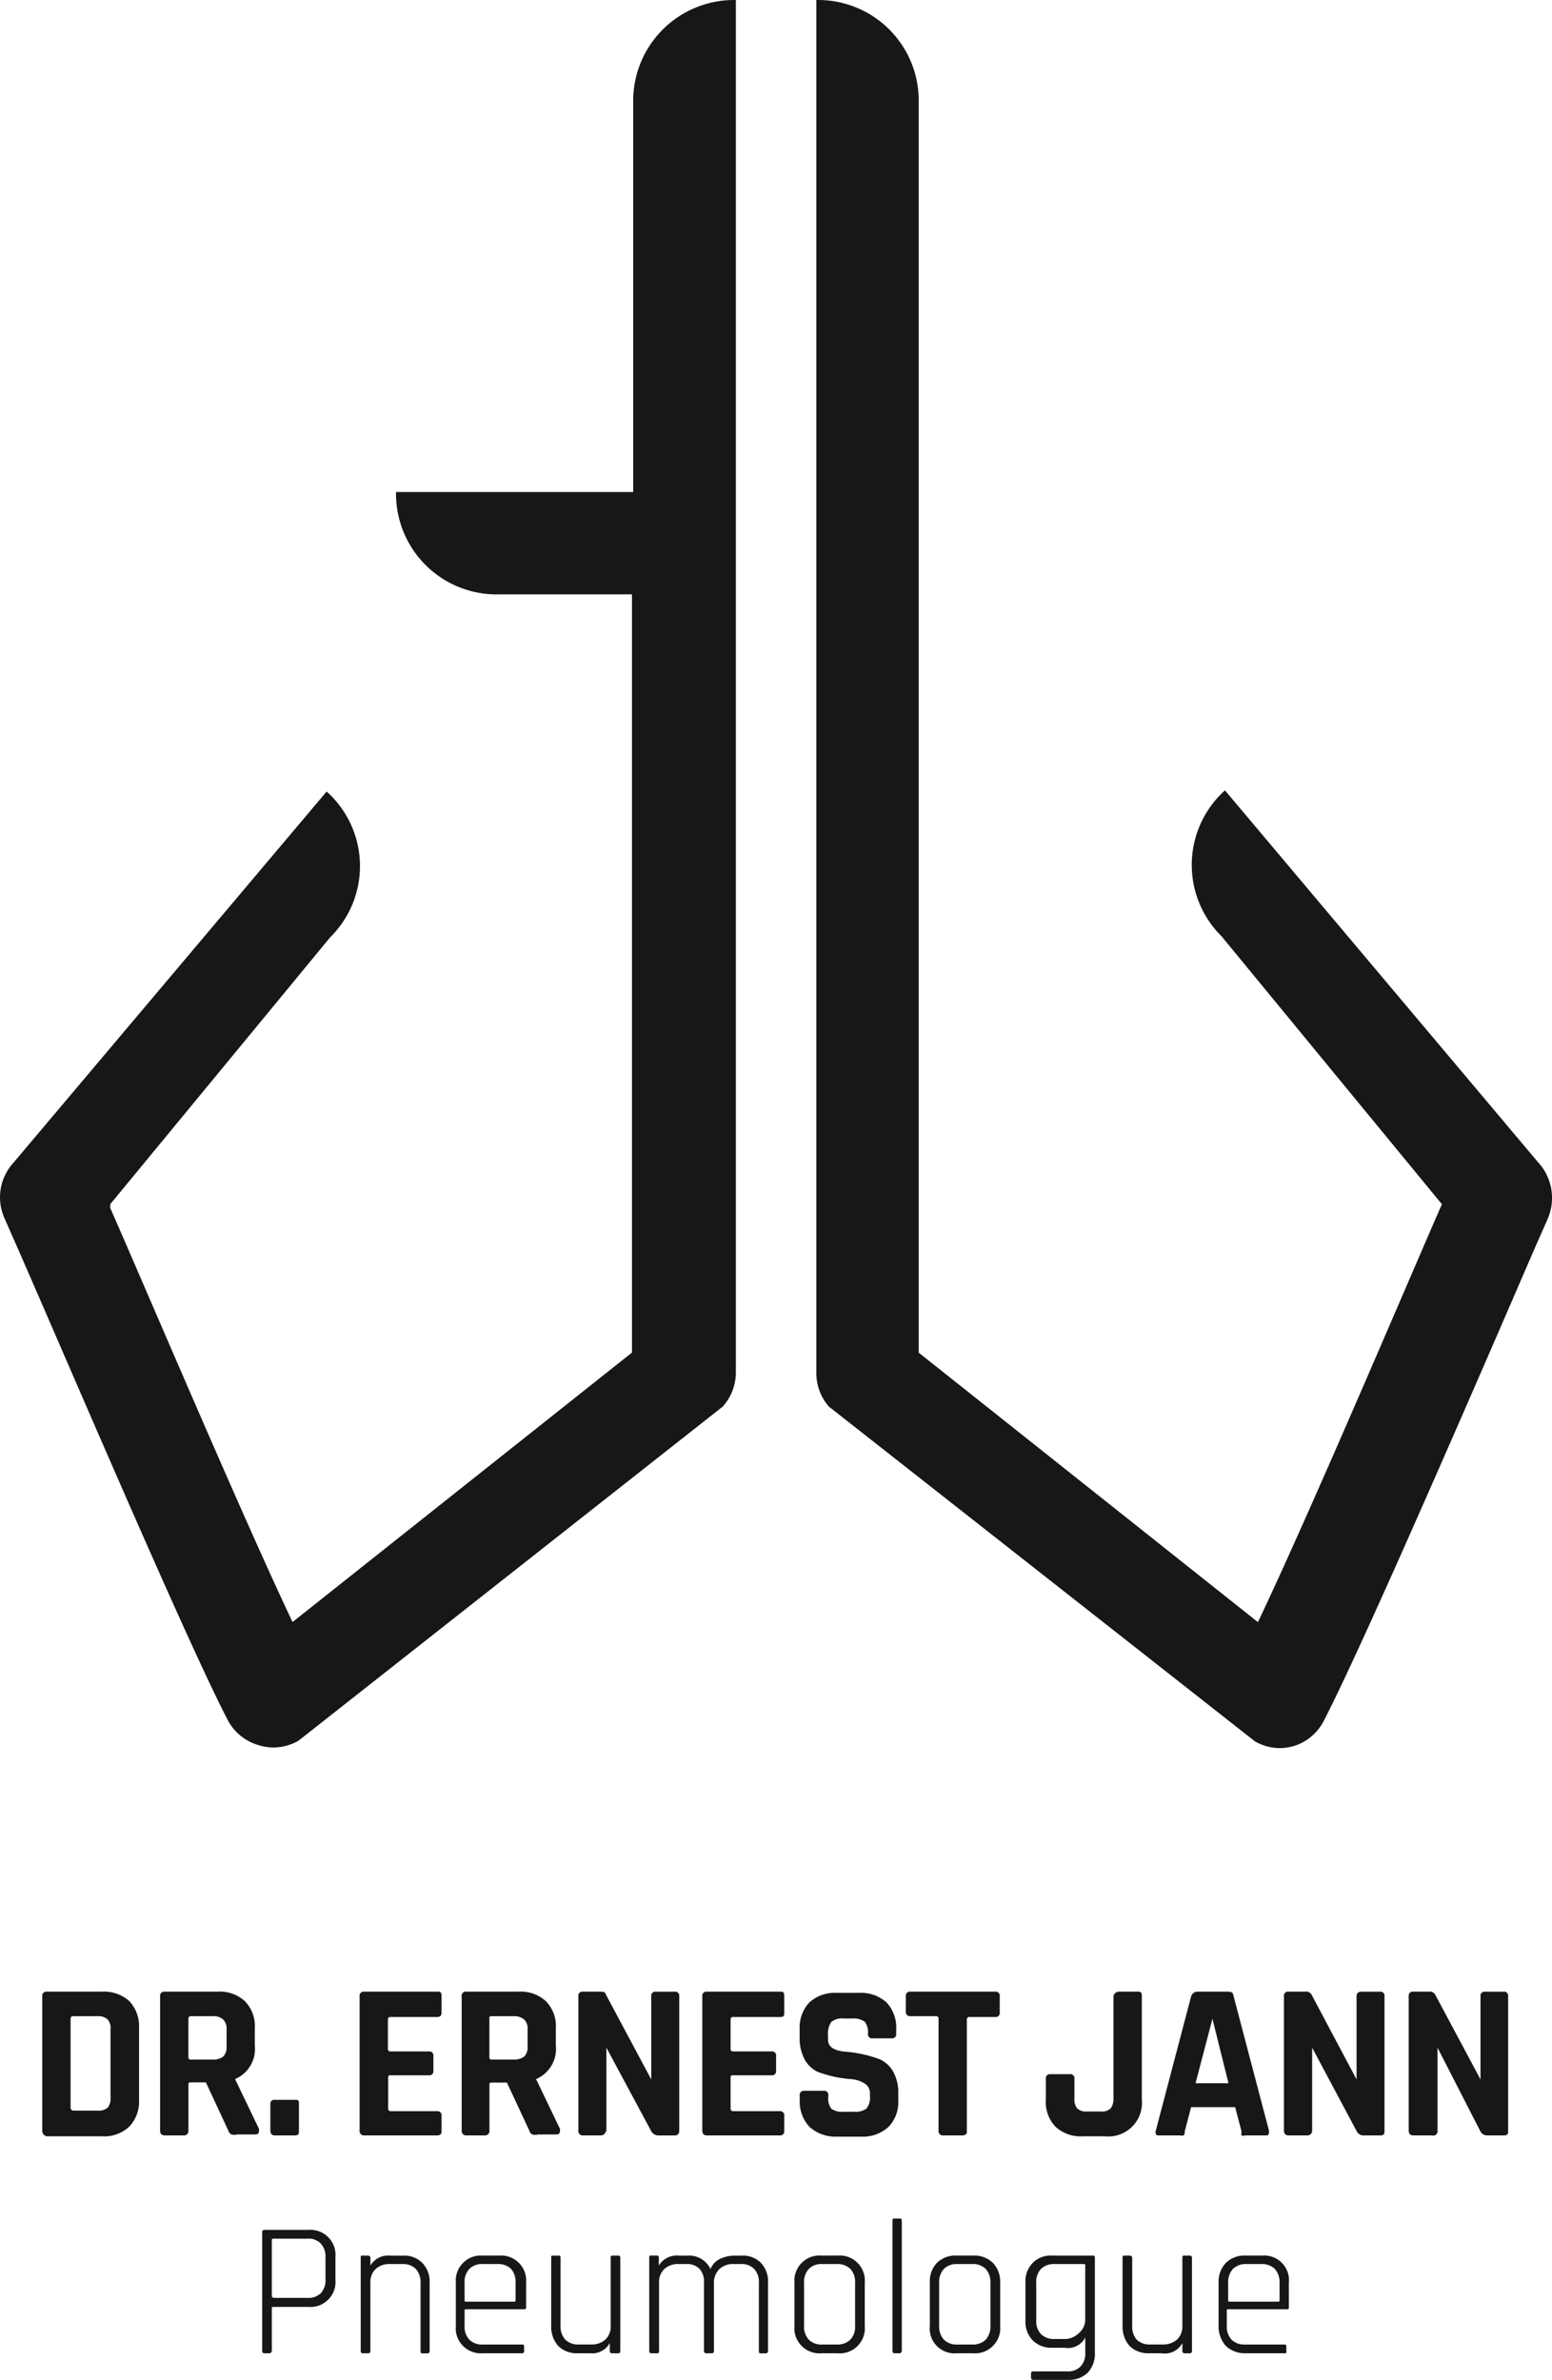
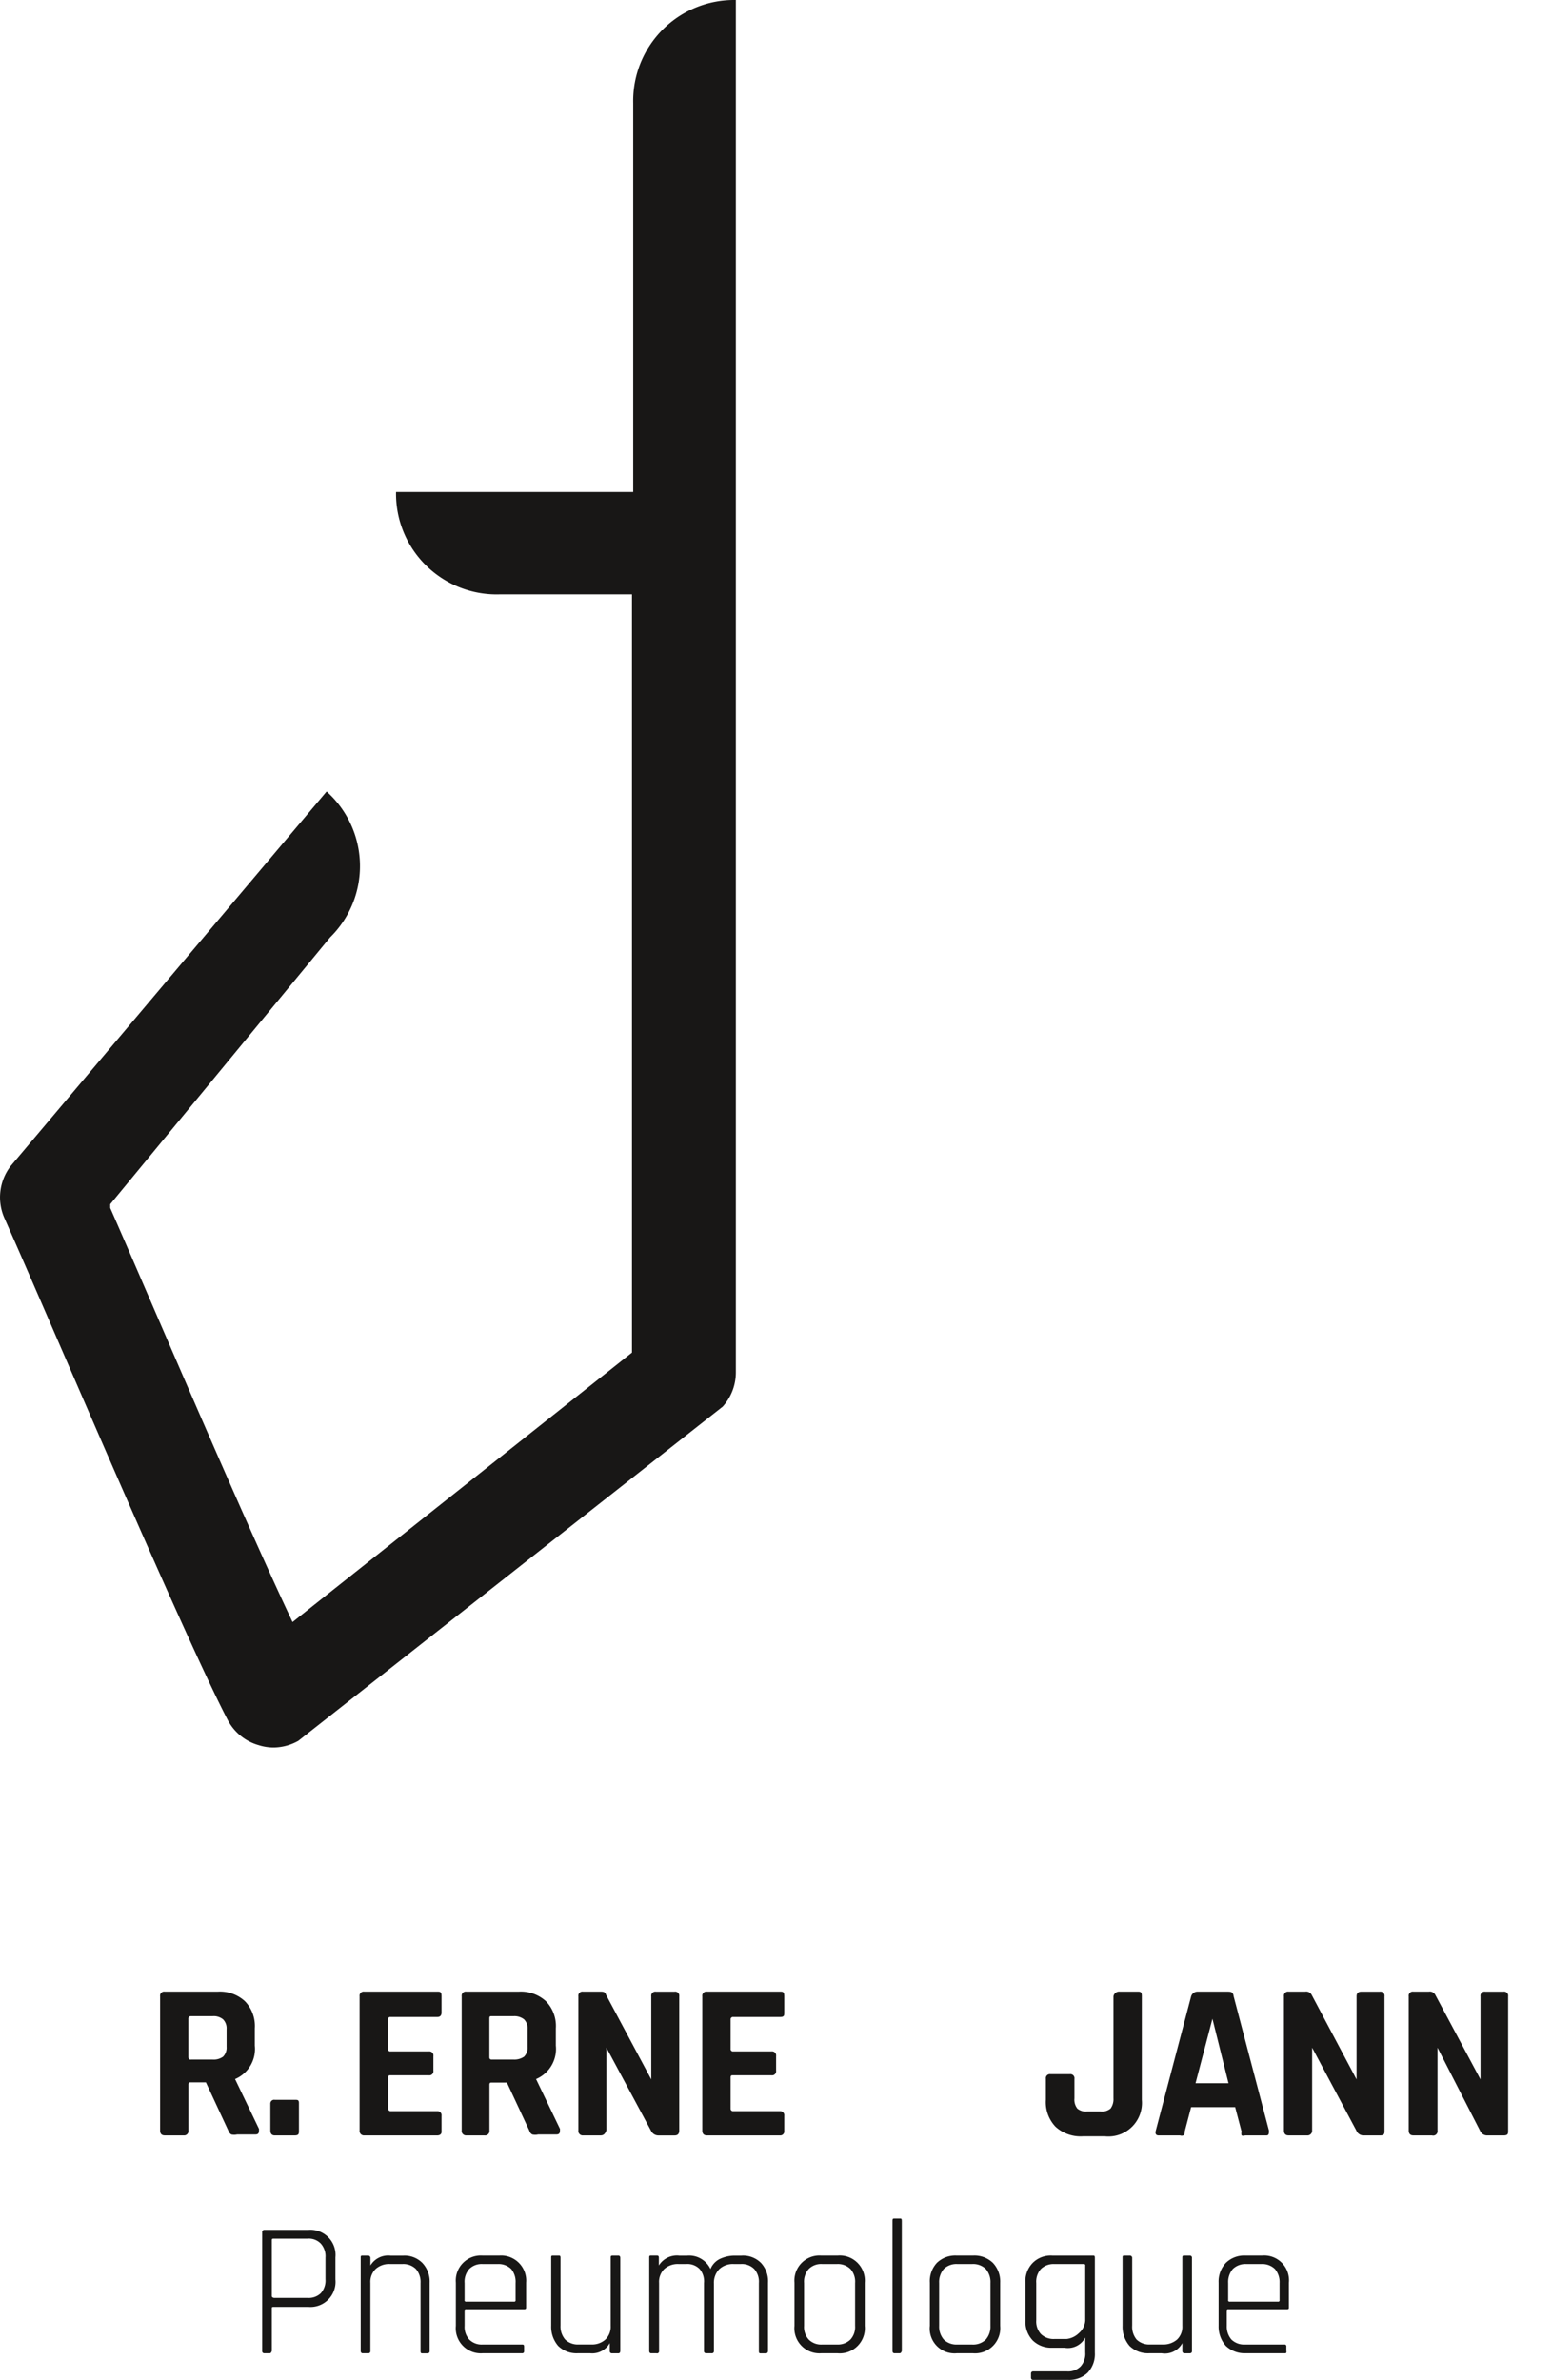
<svg xmlns="http://www.w3.org/2000/svg" width="110.189" height="168.976" viewBox="0 0 110.189 168.976">
  <g id="Layer_2" data-name="Layer 2" transform="translate(-.01 .001)">
    <g id="Layer_1" data-name="Layer 1" transform="translate(.01 -.001)">
      <g id="Groupe_4409" data-name="Groupe 4409" fill="#181716">
        <g id="Groupe_4405" data-name="Groupe 4405">
-           <path id="Tracé_1249" data-name="Tracé 1249" d="M35.268 7.31v88.731l24.083 19.134c3.748-7.889 10.126-22.944 12.942-29.4l.124-.269-15.654-19.035a7.123 7.123 0 01.248-10.354L79.5 82.83a3.748 3.748 0 01.435 3.686l-.994 2.257c-3.313 7.662-12.031 27.851-14.909 33.4a3.582 3.582 0 01-2.071 1.781 3.728 3.728 0 01-1.035.166 3.582 3.582 0 01-1.781-.476L28.891 99.872A3.6 3.6 0 0128 97.449V0a7.144 7.144 0 017.268 7.31z" transform="translate(29.959 .001)" />
          <path id="Tracé_1250" data-name="Tracé 1250" d="M.734 82.83L23.2 56.2a7.1 7.1 0 01.248 10.354L7.837 85.5v.269c2.837 6.461 9.215 21.515 12.942 29.4l24.1-19.134V42.2H35.5a7.144 7.144 0 01-7.372-7.268h16.837V7.31A7.165 7.165 0 0152.254 0v97.449a3.624 3.624 0 01-.932 2.423L21.193 123.6a3.645 3.645 0 01-1.781.476 3.5 3.5 0 01-1.035-.166 3.582 3.582 0 01-2.174-1.739C13.3 116.624 4.69 96.435 1.294 88.69L.3 86.433a3.644 3.644 0 01.435-3.6z" transform="translate(-.01 .001)" />
        </g>
        <g id="Groupe_4408" data-name="Groupe 4408" transform="translate(2.998 141.406)">
          <g id="Groupe_4406" data-name="Groupe 4406">
-             <path id="Tracé_1251" data-name="Tracé 1251" d="M1.462 78.149v-9.525a.29.29 0 01.331-.331h3.914a2.692 2.692 0 011.926.663 2.609 2.609 0 01.7 1.926v5.094a2.588 2.588 0 01-.7 1.905 2.609 2.609 0 01-1.926.683H1.793a.386.386 0 01-.331-.415zm2.195-1.408h1.718a1.015 1.015 0 00.725-.207 1.015 1.015 0 00.207-.725v-4.846a.932.932 0 00-.207-.7 1.015 1.015 0 00-.725-.228H3.657a.166.166 0 00-.186.186v6.357s.062.163.186.163z" transform="translate(-1.458 -68.287)" />
-             <path id="Tracé_1252" data-name="Tracé 1252" d="M7.179 78.5H5.833c-.228 0-.331-.124-.331-.352v-9.524a.29.29 0 01.331-.331H9.6a2.609 2.609 0 011.926.683 2.526 2.526 0 01.7 1.926v1.222a2.319 2.319 0 01-1.402 2.376l1.7 3.541c0 .248 0 .393-.269.393h-1.286a.952.952 0 01-.414 0 .5.5 0 01-.207-.269l-1.595-3.432H7.7c-.124 0-.186 0-.186.166v3.251a.311.311 0 01-.331.352zm.5-5.384h1.55a1.139 1.139 0 00.745-.207.911.911 0 00.248-.7v-1.245a.911.911 0 00-.248-.7 1.035 1.035 0 00-.745-.228H7.676a.169.169 0 00-.166.186v2.713c0 .124.062.186.166.186z" transform="translate(2.867 -68.287)" />
+             <path id="Tracé_1252" data-name="Tracé 1252" d="M7.179 78.5H5.833c-.228 0-.331-.124-.331-.352v-9.524a.29.29 0 01.331-.331H9.6a2.609 2.609 0 011.926.683 2.526 2.526 0 01.7 1.926v1.222a2.319 2.319 0 01-1.402 2.376l1.7 3.541c0 .248 0 .393-.269.393h-1.286a.952.952 0 01-.414 0 .5.5 0 01-.207-.269l-1.595-3.432H7.7c-.124 0-.186 0-.186.166v3.251a.311.311 0 01-.331.352zm.5-5.384h1.55a1.139 1.139 0 00.745-.207.911.911 0 00.248-.7v-1.245a.911.911 0 00-.248-.7 1.035 1.035 0 00-.745-.228H7.676a.169.169 0 00-.166.186v2.713c0 .124.062.186.166.186" transform="translate(2.867 -68.287)" />
            <path id="Tracé_1253" data-name="Tracé 1253" d="M11.309 72.229v1.947c0 .228 0 .352-.311.352H9.591c-.207 0-.311-.124-.311-.352V72.25a.269.269 0 01.311-.25H11c.206 0 .309 0 .309.229z" transform="translate(6.917 -64.314)" />
            <path id="Tracé_1254" data-name="Tracé 1254" d="M17.85 78.5h-5.177a.311.311 0 01-.331-.352v-9.525a.29.29 0 01.331-.331h5.177c.207 0 .311 0 .311.331v1.139c0 .228-.1.331-.311.331h-3.313a.166.166 0 00-.186.186v2.071a.166.166 0 00.186.186h2.713a.29.29 0 01.331.331V73.9a.29.29 0 01-.331.331h-2.693c-.124 0-.186 0-.186.166v2.216a.169.169 0 00.186.166h3.293a.29.29 0 01.311.331v1.08c.02.186-.083.31-.311.31z" transform="translate(10.191 -68.286)" />
            <path id="Tracé_1255" data-name="Tracé 1255" d="M17.457 78.5h-1.284a.311.311 0 01-.331-.352v-9.524a.29.29 0 01.331-.331H19.9a2.63 2.63 0 011.926.683 2.526 2.526 0 01.7 1.926v1.222a2.319 2.319 0 01-1.404 2.376l1.7 3.541c0 .248 0 .393-.269.393h-1.286a.891.891 0 01-.414 0 .414.414 0 01-.207-.269l-1.594-3.417H18c-.124 0-.186 0-.186.166v3.256a.311.311 0 01-.352.331zm.518-5.384h1.553a1.222 1.222 0 00.745-.207.911.911 0 00.248-.7v-1.245a.911.911 0 00-.248-.7 1.1 1.1 0 00-.745-.228h-1.553c-.124 0-.166 0-.166.186v2.713c0 .12.041.182.166.182z" transform="translate(13.939 -68.287)" />
            <path id="Tracé_1256" data-name="Tracé 1256" d="M21.416 78.5h-1.243a.311.311 0 01-.331-.352v-9.525a.29.29 0 01.331-.331h1.2c.228 0 .373 0 .435.228l3.21 6.005v-5.9a.29.29 0 01.331-.331h1.325a.29.29 0 01.331.331v9.525c0 .228-.1.352-.331.352h-1.16a.58.58 0 01-.514-.333l-3.168-5.9v5.881c-.085.226-.189.35-.416.35z" transform="translate(18.222 -68.286)" />
            <path id="Tracé_1257" data-name="Tracé 1257" d="M29.6 78.5h-5.177c-.228 0-.331-.124-.331-.352v-9.525a.29.29 0 01.331-.331H29.6c.207 0 .311 0 .311.331v1.139c0 .228 0 .331-.311.331h-3.313a.166.166 0 00-.186.186v2.071a.166.166 0 00.186.186H29a.29.29 0 01.331.331V73.9a.29.29 0 01-.331.331h-2.713c-.124 0-.186 0-.186.166v2.216a.169.169 0 00.186.166H29.6a.29.29 0 01.311.331v1.08a.283.283 0 01-.311.31z" transform="translate(22.772 -68.286)" />
-             <path id="Tracé_1258" data-name="Tracé 1258" d="M27.433 75.932v-.311a.29.29 0 01.331-.331h1.367a.29.29 0 01.331.331v.124a1.139 1.139 0 00.228.828 1.346 1.346 0 00.87.207h.74a1.325 1.325 0 00.87-.228 1.242 1.242 0 00.248-.89v-.186a.787.787 0 00-.373-.7 2.071 2.071 0 00-.932-.311 9.238 9.238 0 01-1.2-.166 10.169 10.169 0 01-1.2-.352 2.071 2.071 0 01-.911-.849 3.106 3.106 0 01-.373-1.615v-.538a2.609 2.609 0 01.683-1.926 2.692 2.692 0 011.946-.683h1.574a2.713 2.713 0 011.967.683 2.609 2.609 0 01.683 1.926v.29a.29.29 0 01-.331.331h-1.342a.29.29 0 01-.331-.331 1.222 1.222 0 00-.228-.849 1.346 1.346 0 00-.89-.228h-.6a1.2 1.2 0 00-.89.248 1.47 1.47 0 00-.228.953v.311c0 .5.435.787 1.3.849a8.76 8.76 0 012.381.538 2.071 2.071 0 01.932.849 3 3 0 01.373 1.574v.456a2.526 2.526 0 01-.7 1.926 2.692 2.692 0 01-1.926.683h-1.719a2.775 2.775 0 01-1.946-.683 2.609 2.609 0 01-.7-1.926z" transform="translate(26.348 -68.244)" />
-             <path id="Tracé_1259" data-name="Tracé 1259" d="M35.068 78.5h-1.325a.311.311 0 01-.352-.352v-7.93a.166.166 0 00-.186-.186H31.4a.29.29 0 01-.331-.331v-1.078a.29.29 0 01.331-.331h6.005a.29.29 0 01.331.331v1.139a.29.29 0 01-.331.331h-1.819a.166.166 0 00-.186.186v7.931c.02.166-.083.29-.332.29z" transform="translate(30.246 -68.286)" />
            <path id="Tracé_1260" data-name="Tracé 1260" d="M41.112 68.29h1.242c.228 0 .331 0 .331.311v7.372a2.381 2.381 0 01-2.609 2.588H38.5a2.63 2.63 0 01-1.946-.683 2.526 2.526 0 01-.683-1.905v-1.492a.29.29 0 01.331-.331h1.367a.29.29 0 01.331.331v1.387a1.015 1.015 0 00.207.725.953.953 0 00.7.207h.932a.973.973 0 00.725-.207 1.118 1.118 0 00.207-.725v-7.247a.407.407 0 01.441-.331z" transform="translate(35.384 -68.284)" />
            <path id="Tracé_1261" data-name="Tracé 1261" d="M41.371 78.5h-1.512c-.207 0-.269-.124-.207-.352l2.506-9.525a.476.476 0 01.476-.331H44.7c.269 0 .435 0 .476.331l2.506 9.525c0 .228 0 .352-.186.352h-1.508a.352.352 0 01-.248 0 .5.5 0 010-.269l-.456-1.739h-3.127L41.7 78.23c0 .145 0 .228-.1.269a.332.332 0 01-.228 0zm2.3-8.283l-1.2 4.576h2.34z" transform="translate(39.412 -68.285)" />
            <path id="Tracé_1262" data-name="Tracé 1262" d="M45.668 78.5h-1.3c-.228 0-.331-.124-.331-.352v-9.524a.29.29 0 01.331-.331h1.18a.435.435 0 01.456.228l3.189 6.005v-5.9c0-.228.124-.331.352-.331h1.3a.29.29 0 01.331.331v9.524c0 .228 0 .352-.331.352h-1.16a.538.538 0 01-.5-.331l-3.147-5.9v5.879a.332.332 0 01-.37.35z" transform="translate(44.123 -68.287)" />
            <path id="Tracé_1263" data-name="Tracé 1263" d="M49.968 78.5h-1.325c-.228 0-.331-.124-.331-.352v-9.524a.29.29 0 01.331-.331h1.1a.435.435 0 01.456.228l3.21 6.005v-5.9a.29.29 0 01.331-.331h1.3a.29.29 0 01.331.331v9.524c0 .228 0 .352-.331.352h-1.16a.538.538 0 01-.5-.331l-3.023-5.9v5.879a.311.311 0 01-.393.352z" transform="translate(48.706 -68.287)" />
          </g>
          <g id="Groupe_4407" data-name="Groupe 4407" transform="translate(15.615 16.116)">
            <path id="Tracé_1264" data-name="Tracé 1264" d="M9.539 85.223h-.393A.145.145 0 019 85.057v-8.428a.145.145 0 01.145-.166h3.127A1.781 1.781 0 0114.2 78.41v1.574a1.781 1.781 0 01-1.926 1.946H9.829c-.1 0-.145 0-.145.1v3.023s-.041.17-.145.17zm.29-3.934h2.381a1.242 1.242 0 00.953-.331 1.346 1.346 0 00.331-.994v-1.533a1.346 1.346 0 00-.331-.994 1.18 1.18 0 00-.953-.352H9.829c-.1 0-.145 0-.145.124v3.976a.168.168 0 00.145.1z" transform="translate(-8.999 -75.656)" />
            <path id="Tracé_1265" data-name="Tracé 1265" d="M12.9 84.282h-.4s-.124 0-.124-.166v-6.605c0-.124 0-.166.124-.166h.4a.162.162 0 01.166.166v.538a1.47 1.47 0 011.429-.7h.89a1.781 1.781 0 011.367.518 1.926 1.926 0 01.518 1.408v4.845a.145.145 0 01-.145.166h-.355c-.1 0-.145 0-.145-.166v-4.829a1.408 1.408 0 00-.331-.994 1.284 1.284 0 00-.953-.352h-.89a1.429 1.429 0 00-1.015.352 1.284 1.284 0 00-.373.994v4.825a.145.145 0 01-.166.166z" transform="translate(-5.379 -74.715)" />
            <path id="Tracé_1266" data-name="Tracé 1266" d="M20.386 84.279h-2.837a1.781 1.781 0 01-1.905-1.947v-3.064a1.781 1.781 0 011.905-1.926h1.18a1.781 1.781 0 011.905 1.926v1.719c0 .124 0 .166-.166.166H16.39a.1.1 0 00-.124.124v1.056a1.325 1.325 0 00.331.973 1.242 1.242 0 00.953.352h2.775c.1 0 .166 0 .166.145v.311a.145.145 0 01-.1.166zm-4-3.665h3.375a.1.1 0 00.124-.124v-1.2a1.429 1.429 0 00-.311-.994 1.284 1.284 0 00-.953-.352h-1.072a1.242 1.242 0 00-.953.352 1.346 1.346 0 00-.331.994v1.2a.1.1 0 00.124.124z" transform="translate(-1.893 -74.713)" />
            <path id="Tracé_1267" data-name="Tracé 1267" d="M21.686 84.277h-.911a1.864 1.864 0 01-1.367-.518 2.071 2.071 0 01-.5-1.429v-4.824c0-.124 0-.166.124-.166h.393c.1 0 .145 0 .145.166v4.8a1.429 1.429 0 00.331.994 1.284 1.284 0 00.953.352h.89a1.429 1.429 0 001.015-.352 1.263 1.263 0 00.373-.973v-4.821c0-.124 0-.166.166-.166h.393s.124 0 .124.166v6.606s0 .166-.124.166h-.456a.145.145 0 01-.166-.166v-.559a1.429 1.429 0 01-1.383.724z" transform="translate(1.612 -74.71)" />
            <path id="Tracé_1268" data-name="Tracé 1268" d="M22.788 84.282h-.393s-.124 0-.124-.166V77.51c0-.124 0-.166.124-.166h.393c.1 0 .166 0 .166.166v.538a1.512 1.512 0 011.45-.7h.559a1.677 1.677 0 011.657.953 1.367 1.367 0 01.683-.725 2.5 2.5 0 011.015-.228h.5a1.8 1.8 0 011.387.518 1.905 1.905 0 01.5 1.408v4.846s0 .166-.145.166h-.36c-.1 0-.145 0-.145-.166v-4.829a1.346 1.346 0 00-.331-.994 1.242 1.242 0 00-.953-.352h-.5a1.408 1.408 0 00-1.035.373 1.387 1.387 0 00-.373 1.015v4.783a.145.145 0 01-.166.166h-.393a.145.145 0 01-.145-.166v-4.825a1.346 1.346 0 00-.311-.994 1.222 1.222 0 00-.953-.352h-.538a1.429 1.429 0 00-1.015.352 1.284 1.284 0 00-.373.994v4.825a.145.145 0 01-.186.166z" transform="translate(5.21 -74.715)" />
            <path id="Tracé_1269" data-name="Tracé 1269" d="M30.319 84.28h-1.16a1.781 1.781 0 01-1.905-1.947v-3.064a1.781 1.781 0 011.905-1.926h1.16a1.781 1.781 0 011.926 1.926v3.065a1.781 1.781 0 01-1.926 1.947zm-1.1-.621h1.056a1.284 1.284 0 00.953-.352 1.325 1.325 0 00.331-.973V79.29a1.346 1.346 0 00-.331-.994 1.284 1.284 0 00-.953-.352h-1.054a1.242 1.242 0 00-.953.352 1.346 1.346 0 00-.331.994v3.044a1.325 1.325 0 00.331.973 1.242 1.242 0 00.953.352z" transform="translate(10.538 -74.714)" />
            <path id="Tracé_1270" data-name="Tracé 1270" d="M31.128 85.637h-.393s-.124 0-.124-.166v-9.235c0-.1 0-.166.124-.166h.393c.1 0 .145 0 .145.166v9.235s-.042.166-.145.166z" transform="translate(14.14 -76.07)" />
            <path id="Tracé_1271" data-name="Tracé 1271" d="M34.957 84.279H33.8a1.761 1.761 0 01-1.905-1.947v-3.065a1.905 1.905 0 01.5-1.408 1.884 1.884 0 011.408-.518h1.16a1.884 1.884 0 011.408.518 1.926 1.926 0 01.518 1.408v3.065a1.79 1.79 0 01-1.926 1.947zm-1.118-.621h1.056a1.3 1.3 0 00.973-.352 1.408 1.408 0 00.331-.973v-3.045a1.429 1.429 0 00-.331-.994 1.3 1.3 0 00-.973-.352h-1.057a1.284 1.284 0 00-.953.352 1.429 1.429 0 00-.331.994v3.044a1.408 1.408 0 00.331.973 1.284 1.284 0 00.953.352z" transform="translate(15.509 -74.712)" />
            <path id="Tracé_1272" data-name="Tracé 1272" d="M37.947 83.886h-.89a1.864 1.864 0 01-1.367-.518 1.905 1.905 0 01-.518-1.408v-2.692a1.843 1.843 0 01.518-1.408 1.8 1.8 0 011.387-.518h2.878c.1 0 .145 0 .145.166v6.73a1.926 1.926 0 01-.518 1.429 1.905 1.905 0 01-1.387.5h-2.484a.142.142 0 01-.145-.145v-.311a.142.142 0 01.145-.145h2.423a1.242 1.242 0 00.953-.352 1.346 1.346 0 00.331-.994v-1.059a1.387 1.387 0 01-1.47.725zm1.47-1.946v-3.873a.1.1 0 00-.124-.124h-2.071a1.284 1.284 0 00-.953.352 1.346 1.346 0 00-.331.994v2.651a1.325 1.325 0 00.331.973 1.284 1.284 0 00.953.352h.87a1.491 1.491 0 00.87-.414 1.263 1.263 0 00.456-.911z" transform="translate(19.02 -74.712)" />
            <path id="Tracé_1273" data-name="Tracé 1273" d="M41.276 84.277h-.911A1.864 1.864 0 0139 83.759a2.071 2.071 0 01-.5-1.429v-4.824c0-.124 0-.166.124-.166h.393a.162.162 0 01.166.166v4.8a1.429 1.429 0 00.311.994 1.284 1.284 0 00.953.352h.89a1.491 1.491 0 001.035-.352 1.263 1.263 0 00.373-.973v-4.821c0-.124 0-.166.145-.166h.393a.149.149 0 01.145.166v6.606a.145.145 0 01-.145.166h-.393a.149.149 0 01-.145-.166v-.559a1.408 1.408 0 01-1.469.724z" transform="translate(22.587 -74.71)" />
            <path id="Tracé_1274" data-name="Tracé 1274" d="M46.554 84.28H43.7a1.946 1.946 0 01-1.387-.518 2.071 2.071 0 01-.518-1.429v-3.064a1.926 1.926 0 01.518-1.408 1.864 1.864 0 011.387-.518h1.18a1.76 1.76 0 011.905 1.926v1.719c0 .124 0 .166-.145.166H42.5a.1.1 0 00-.124.124v1.056a1.408 1.408 0 00.331.973 1.284 1.284 0 00.953.352h2.8a.124.124 0 01.145.145v.311a.145.145 0 01-.041.166zM42.6 80.615H46a.1.1 0 00.124-.124v-1.2a1.429 1.429 0 00-.331-.994 1.284 1.284 0 00-.953-.352h-1.082a1.284 1.284 0 00-.953.352 1.429 1.429 0 00-.331.994v1.2a.1.1 0 00.124.124z" transform="translate(26.11 -74.714)" />
          </g>
        </g>
      </g>
    </g>
  </g>
</svg>